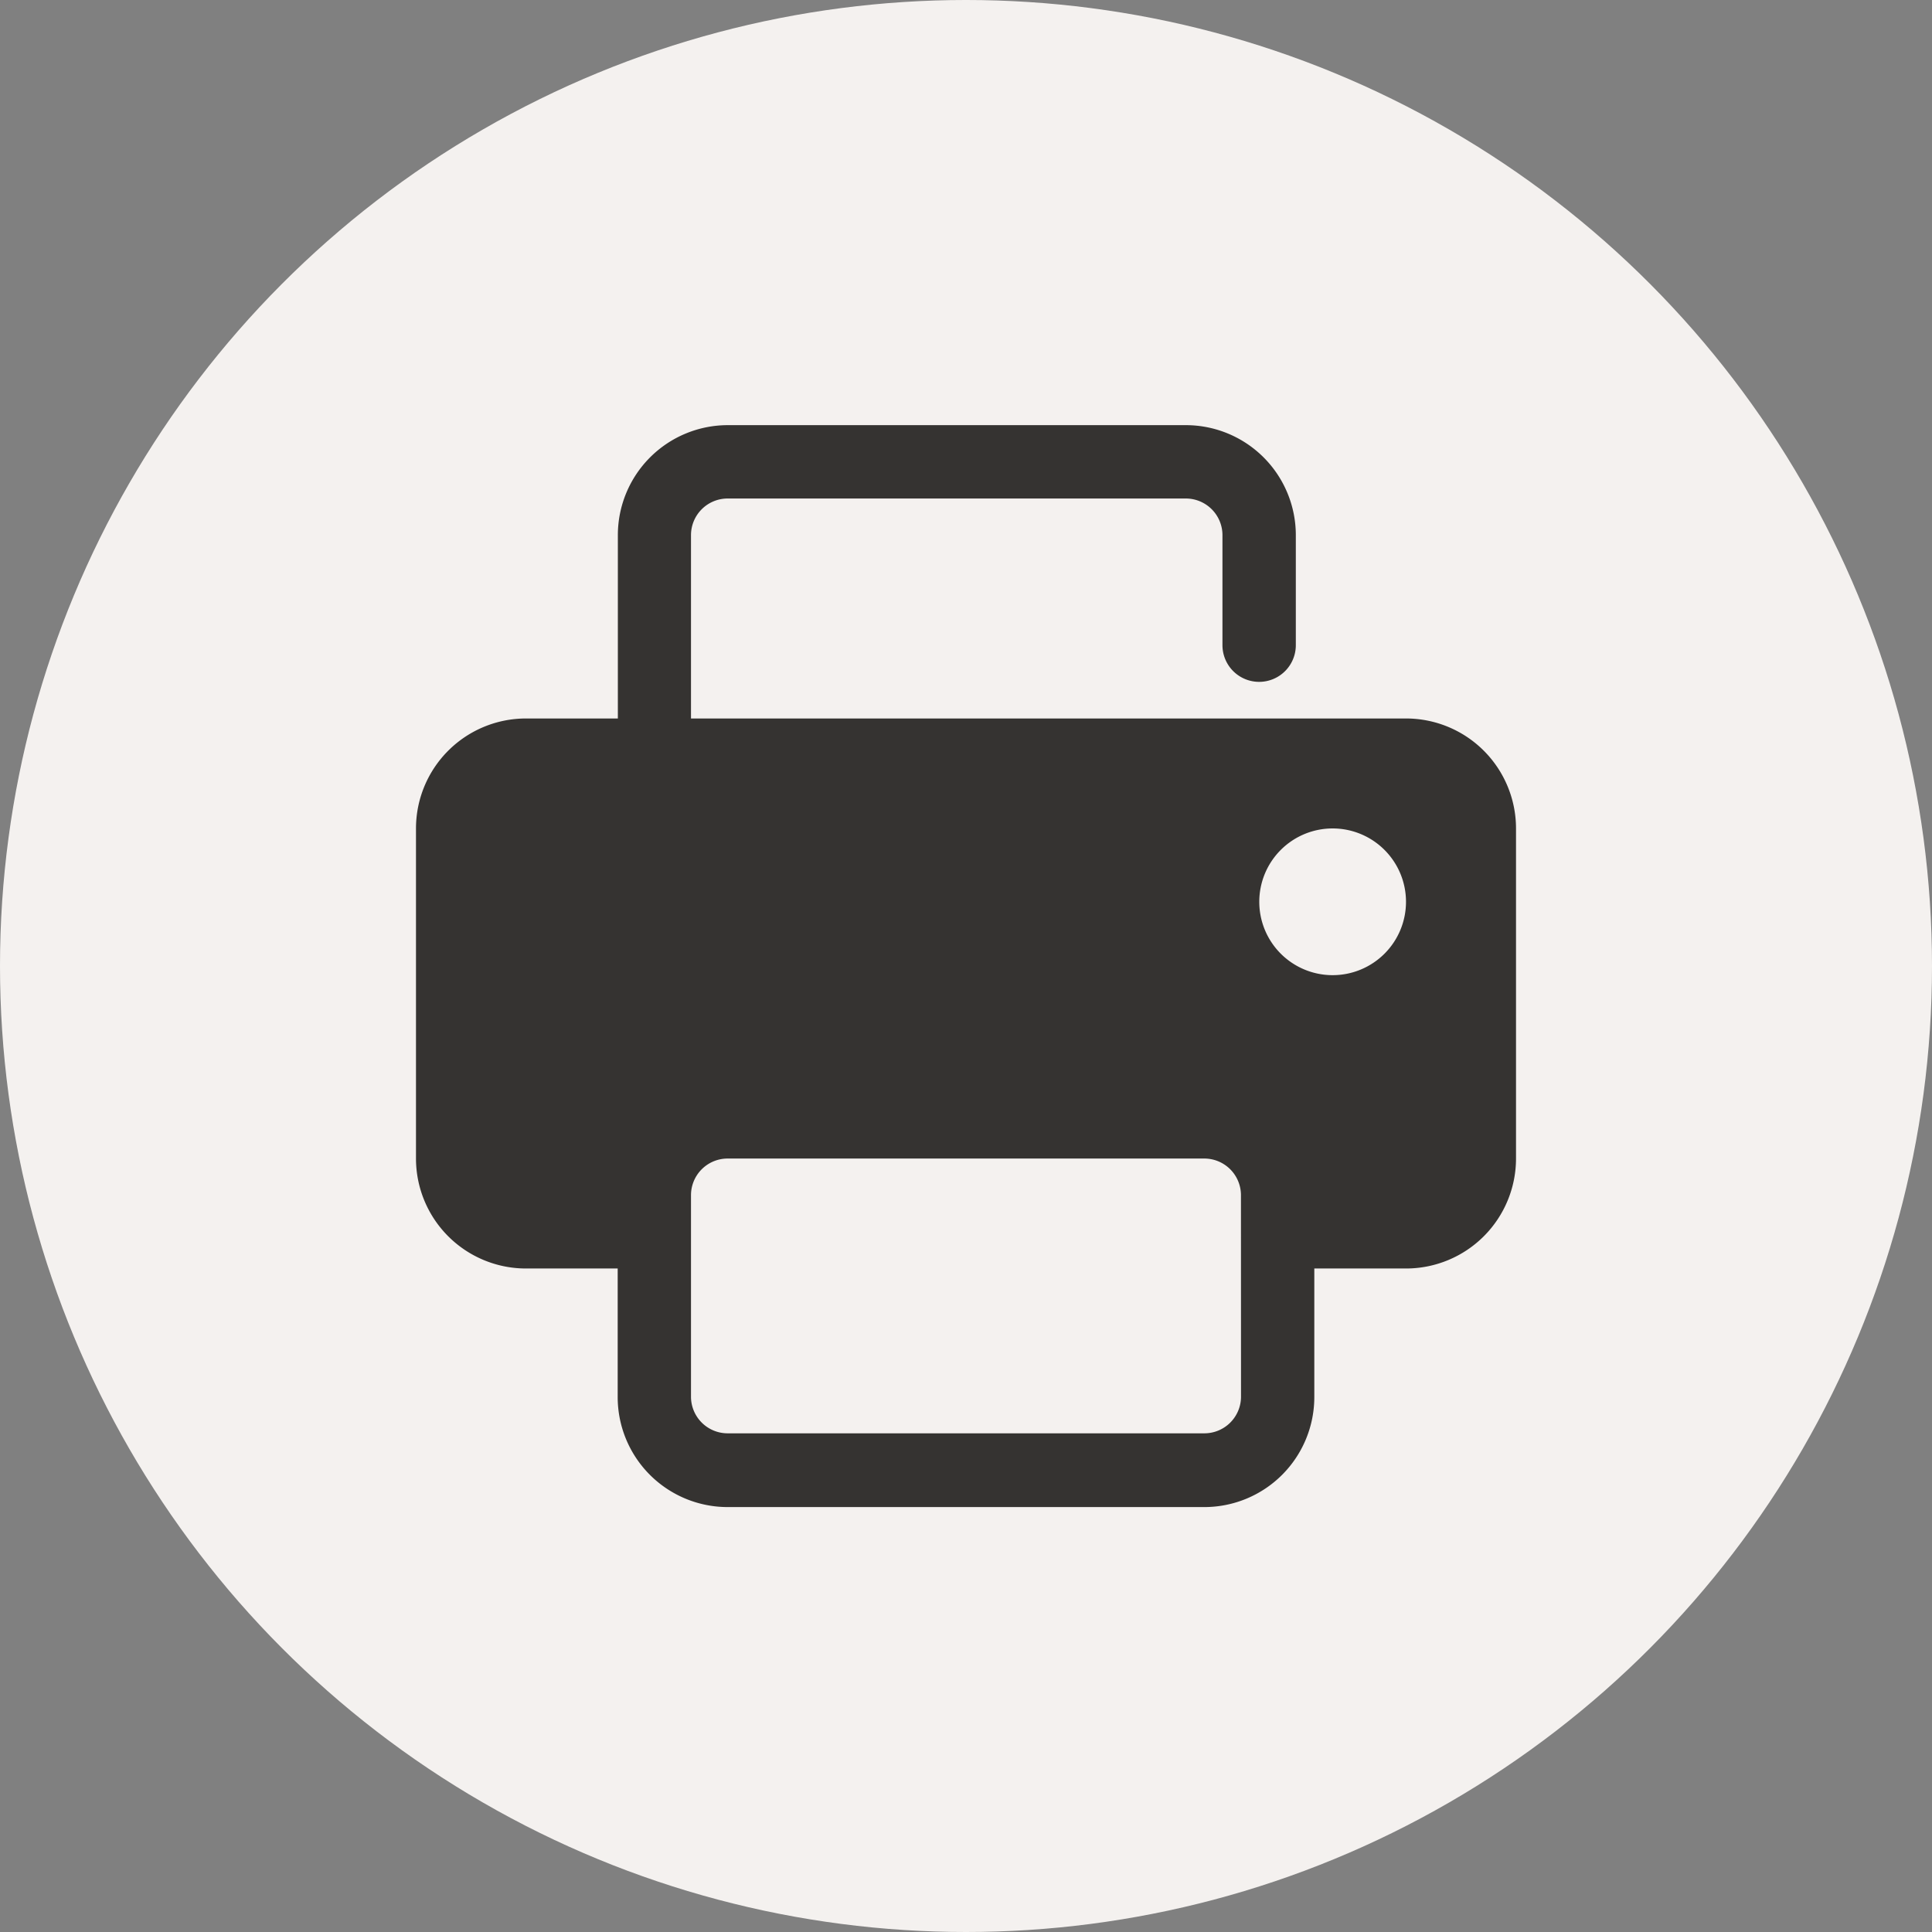
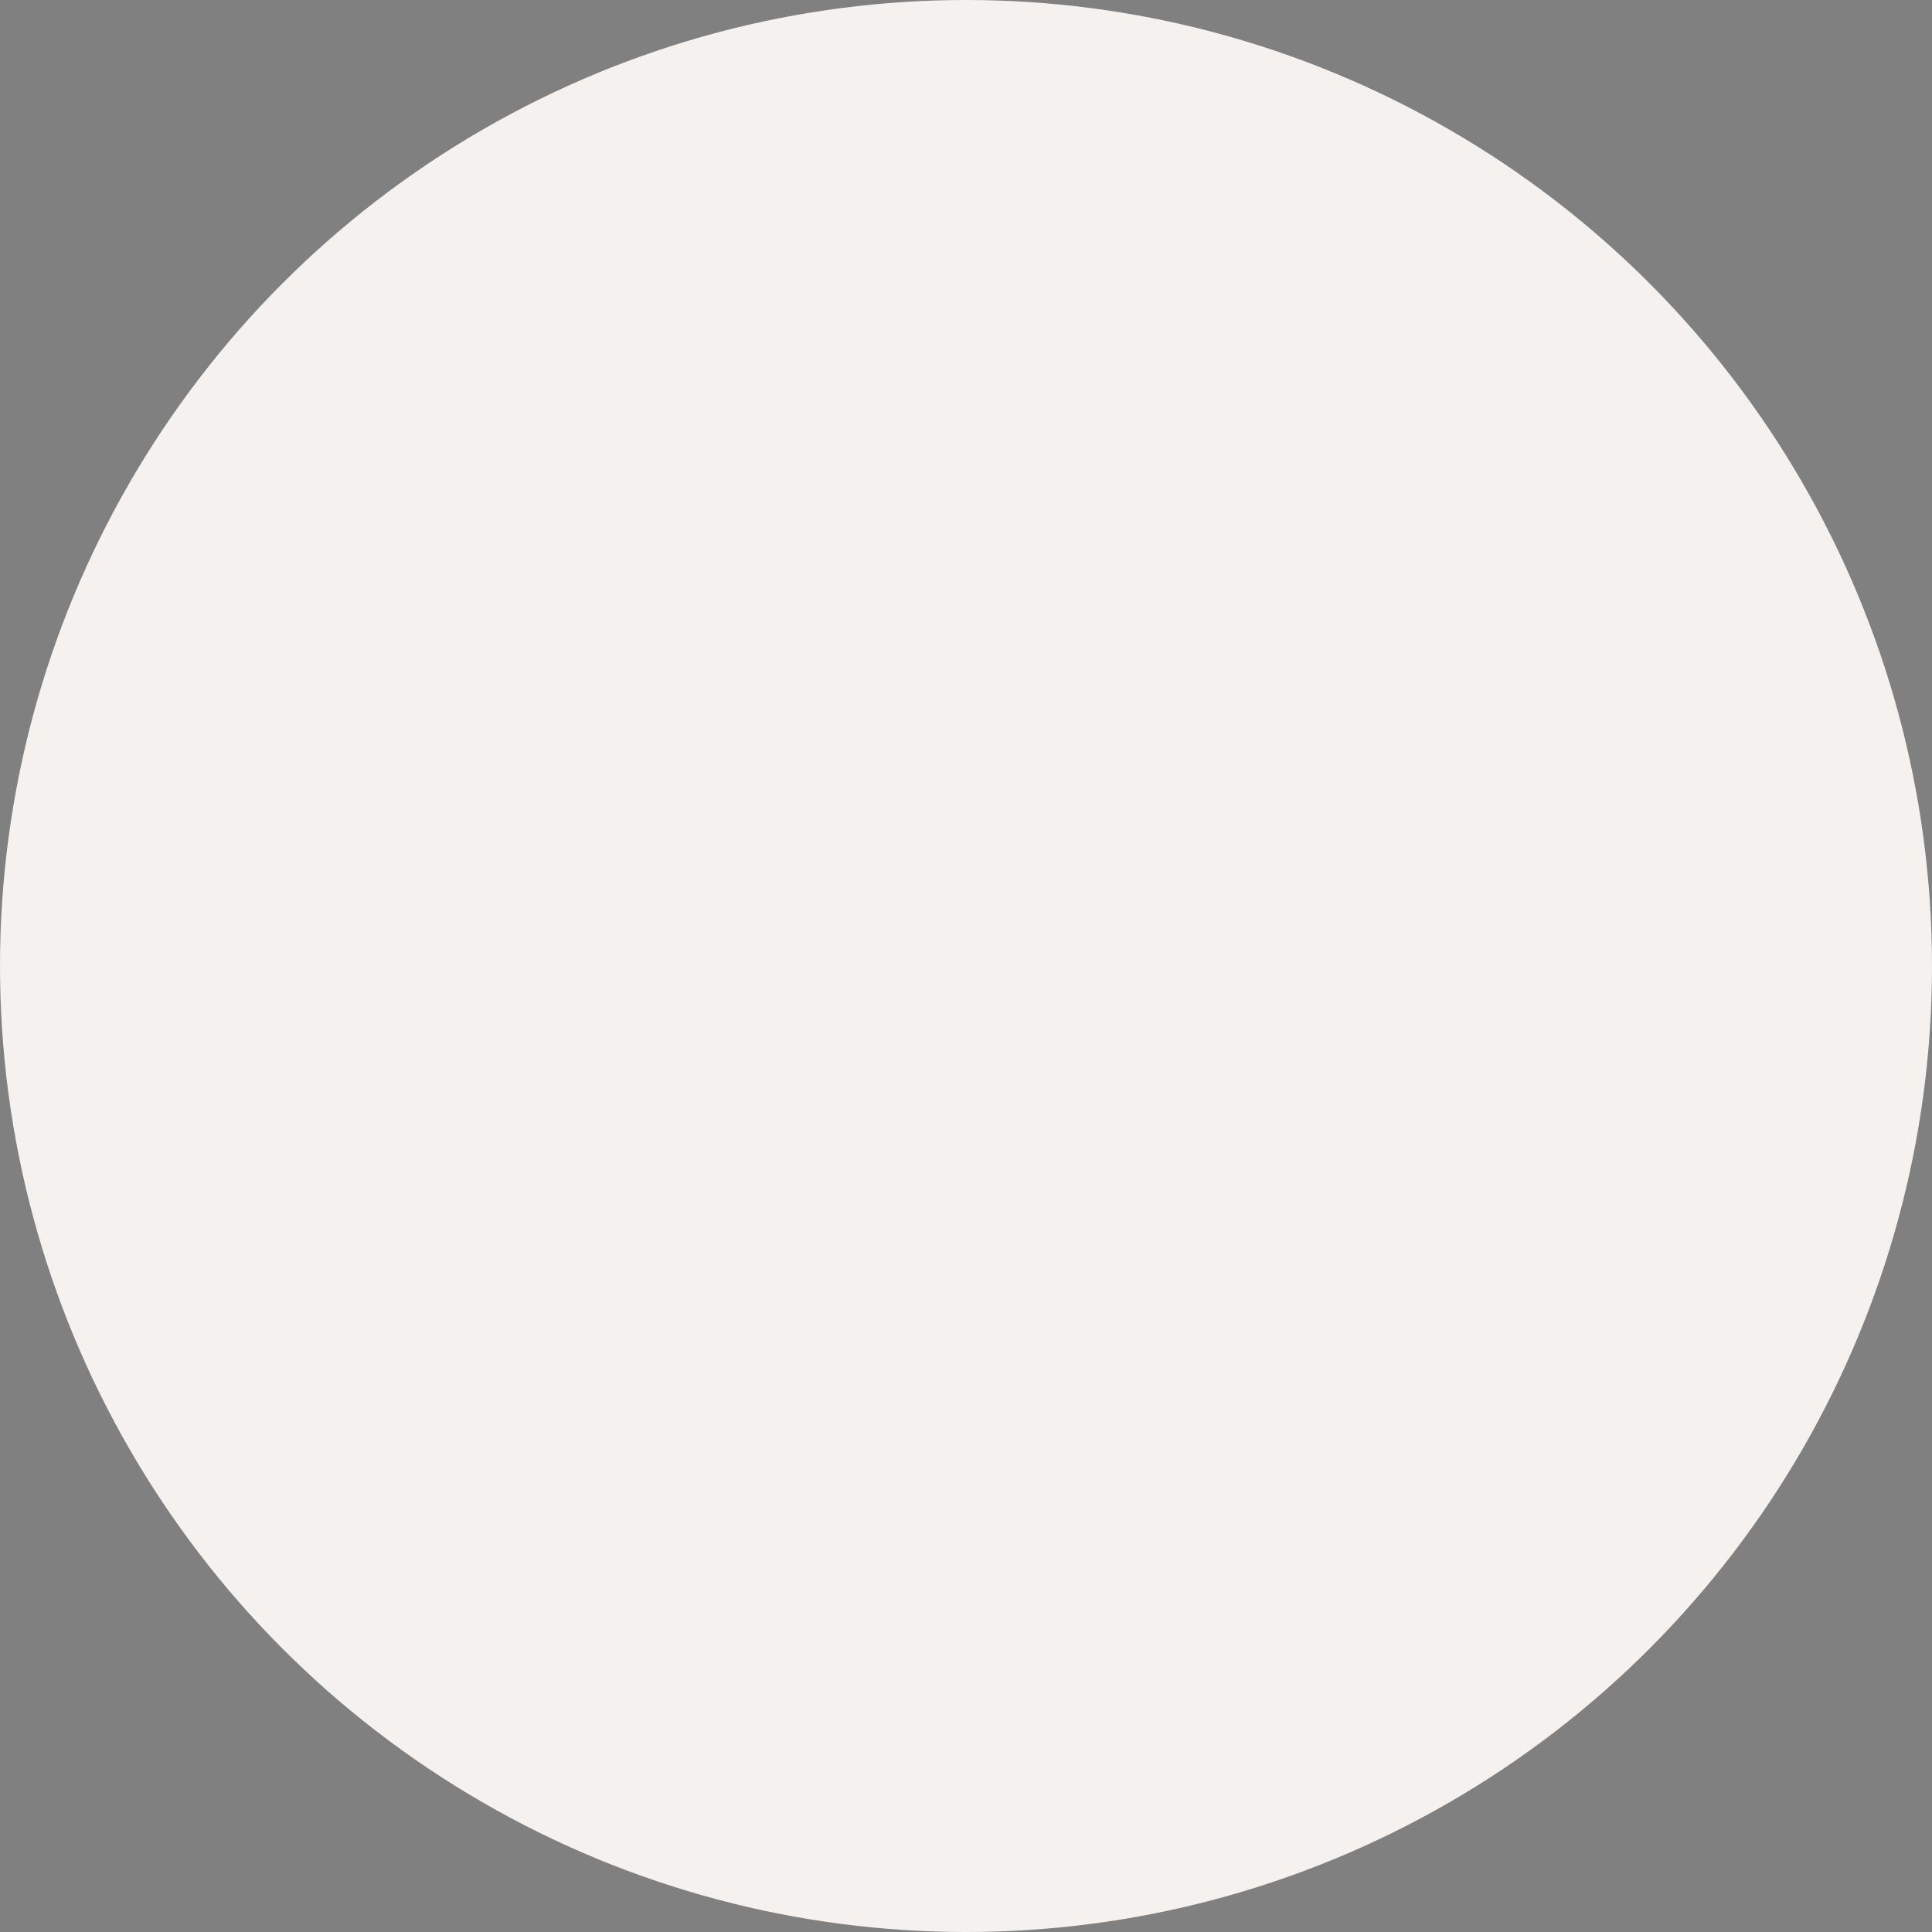
<svg xmlns="http://www.w3.org/2000/svg" width="35" height="35" viewBox="0 0 35 35">
  <rect x="0" y="0" width="35" height="35" fill="#808080" stroke="none" />
  <g transform="translate(-901 -1993)">
    <g transform="translate(42)">
      <circle cx="17.5" cy="17.5" r="17.5" transform="translate(859 1993)" fill="#f4f1ef" />
      <g transform="translate(850.536 1984.702)">
-         <path d="M33.935,21.314H20.982V17.993a.664.664,0,0,1,.664-.664h8.3a.664.664,0,0,1,.664.664v1.993a.664.664,0,0,0,1.329,0V17.993A1.993,1.993,0,0,0,29.95,16h-8.3a1.993,1.993,0,0,0-1.993,1.993v3.321H17.993A1.993,1.993,0,0,0,16,23.307v5.978a1.993,1.993,0,0,0,1.993,1.993h1.661V33.6A1.993,1.993,0,0,0,21.646,35.6h8.635A1.993,1.993,0,0,0,32.274,33.6h0V31.278h1.661a1.993,1.993,0,0,0,1.993-1.993V23.307A1.993,1.993,0,0,0,33.935,21.314Zm-1.329,4.65a1.329,1.329,0,1,1,1.329-1.329A1.329,1.329,0,0,1,32.607,25.964ZM30.946,33.6a.664.664,0,0,1-.664.664H21.646a.664.664,0,0,1-.664-.664V29.95a.664.664,0,0,1,.664-.664h8.635a.664.664,0,0,1,.664.664Z" transform="translate(0 0)" fill="#353331" />
-       </g>
+         </g>
    </g>
  </g>
</svg>